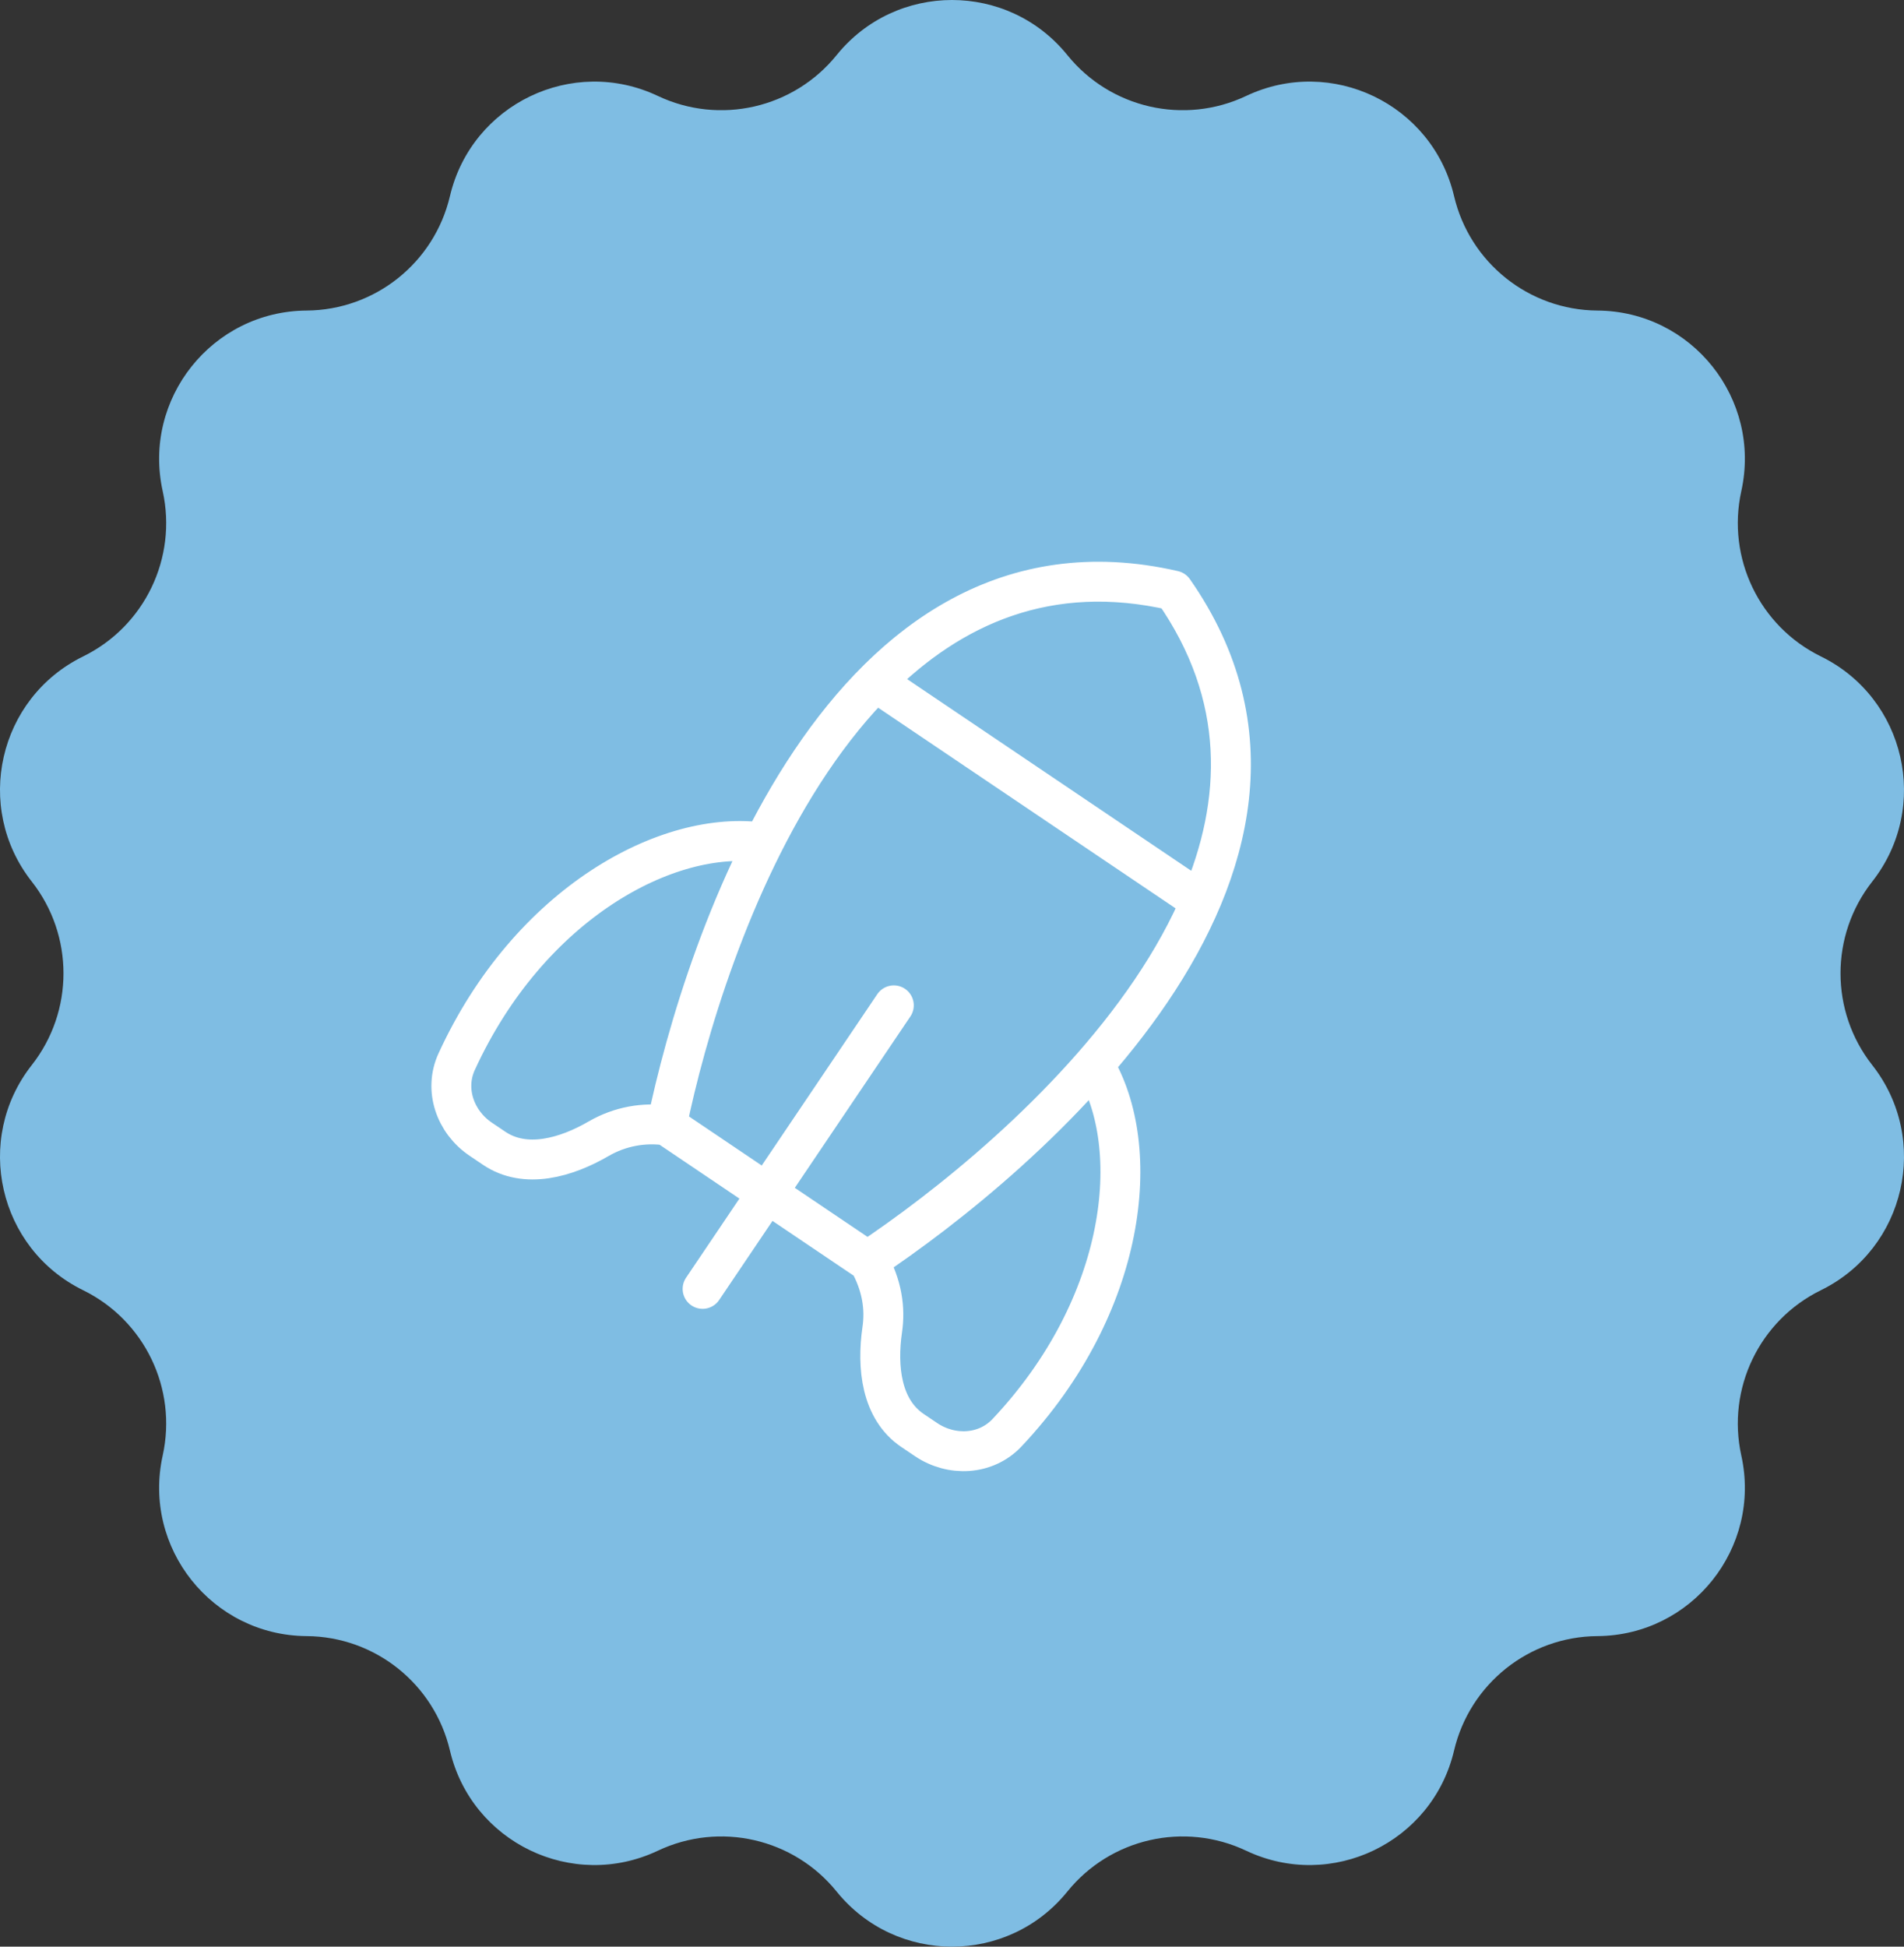
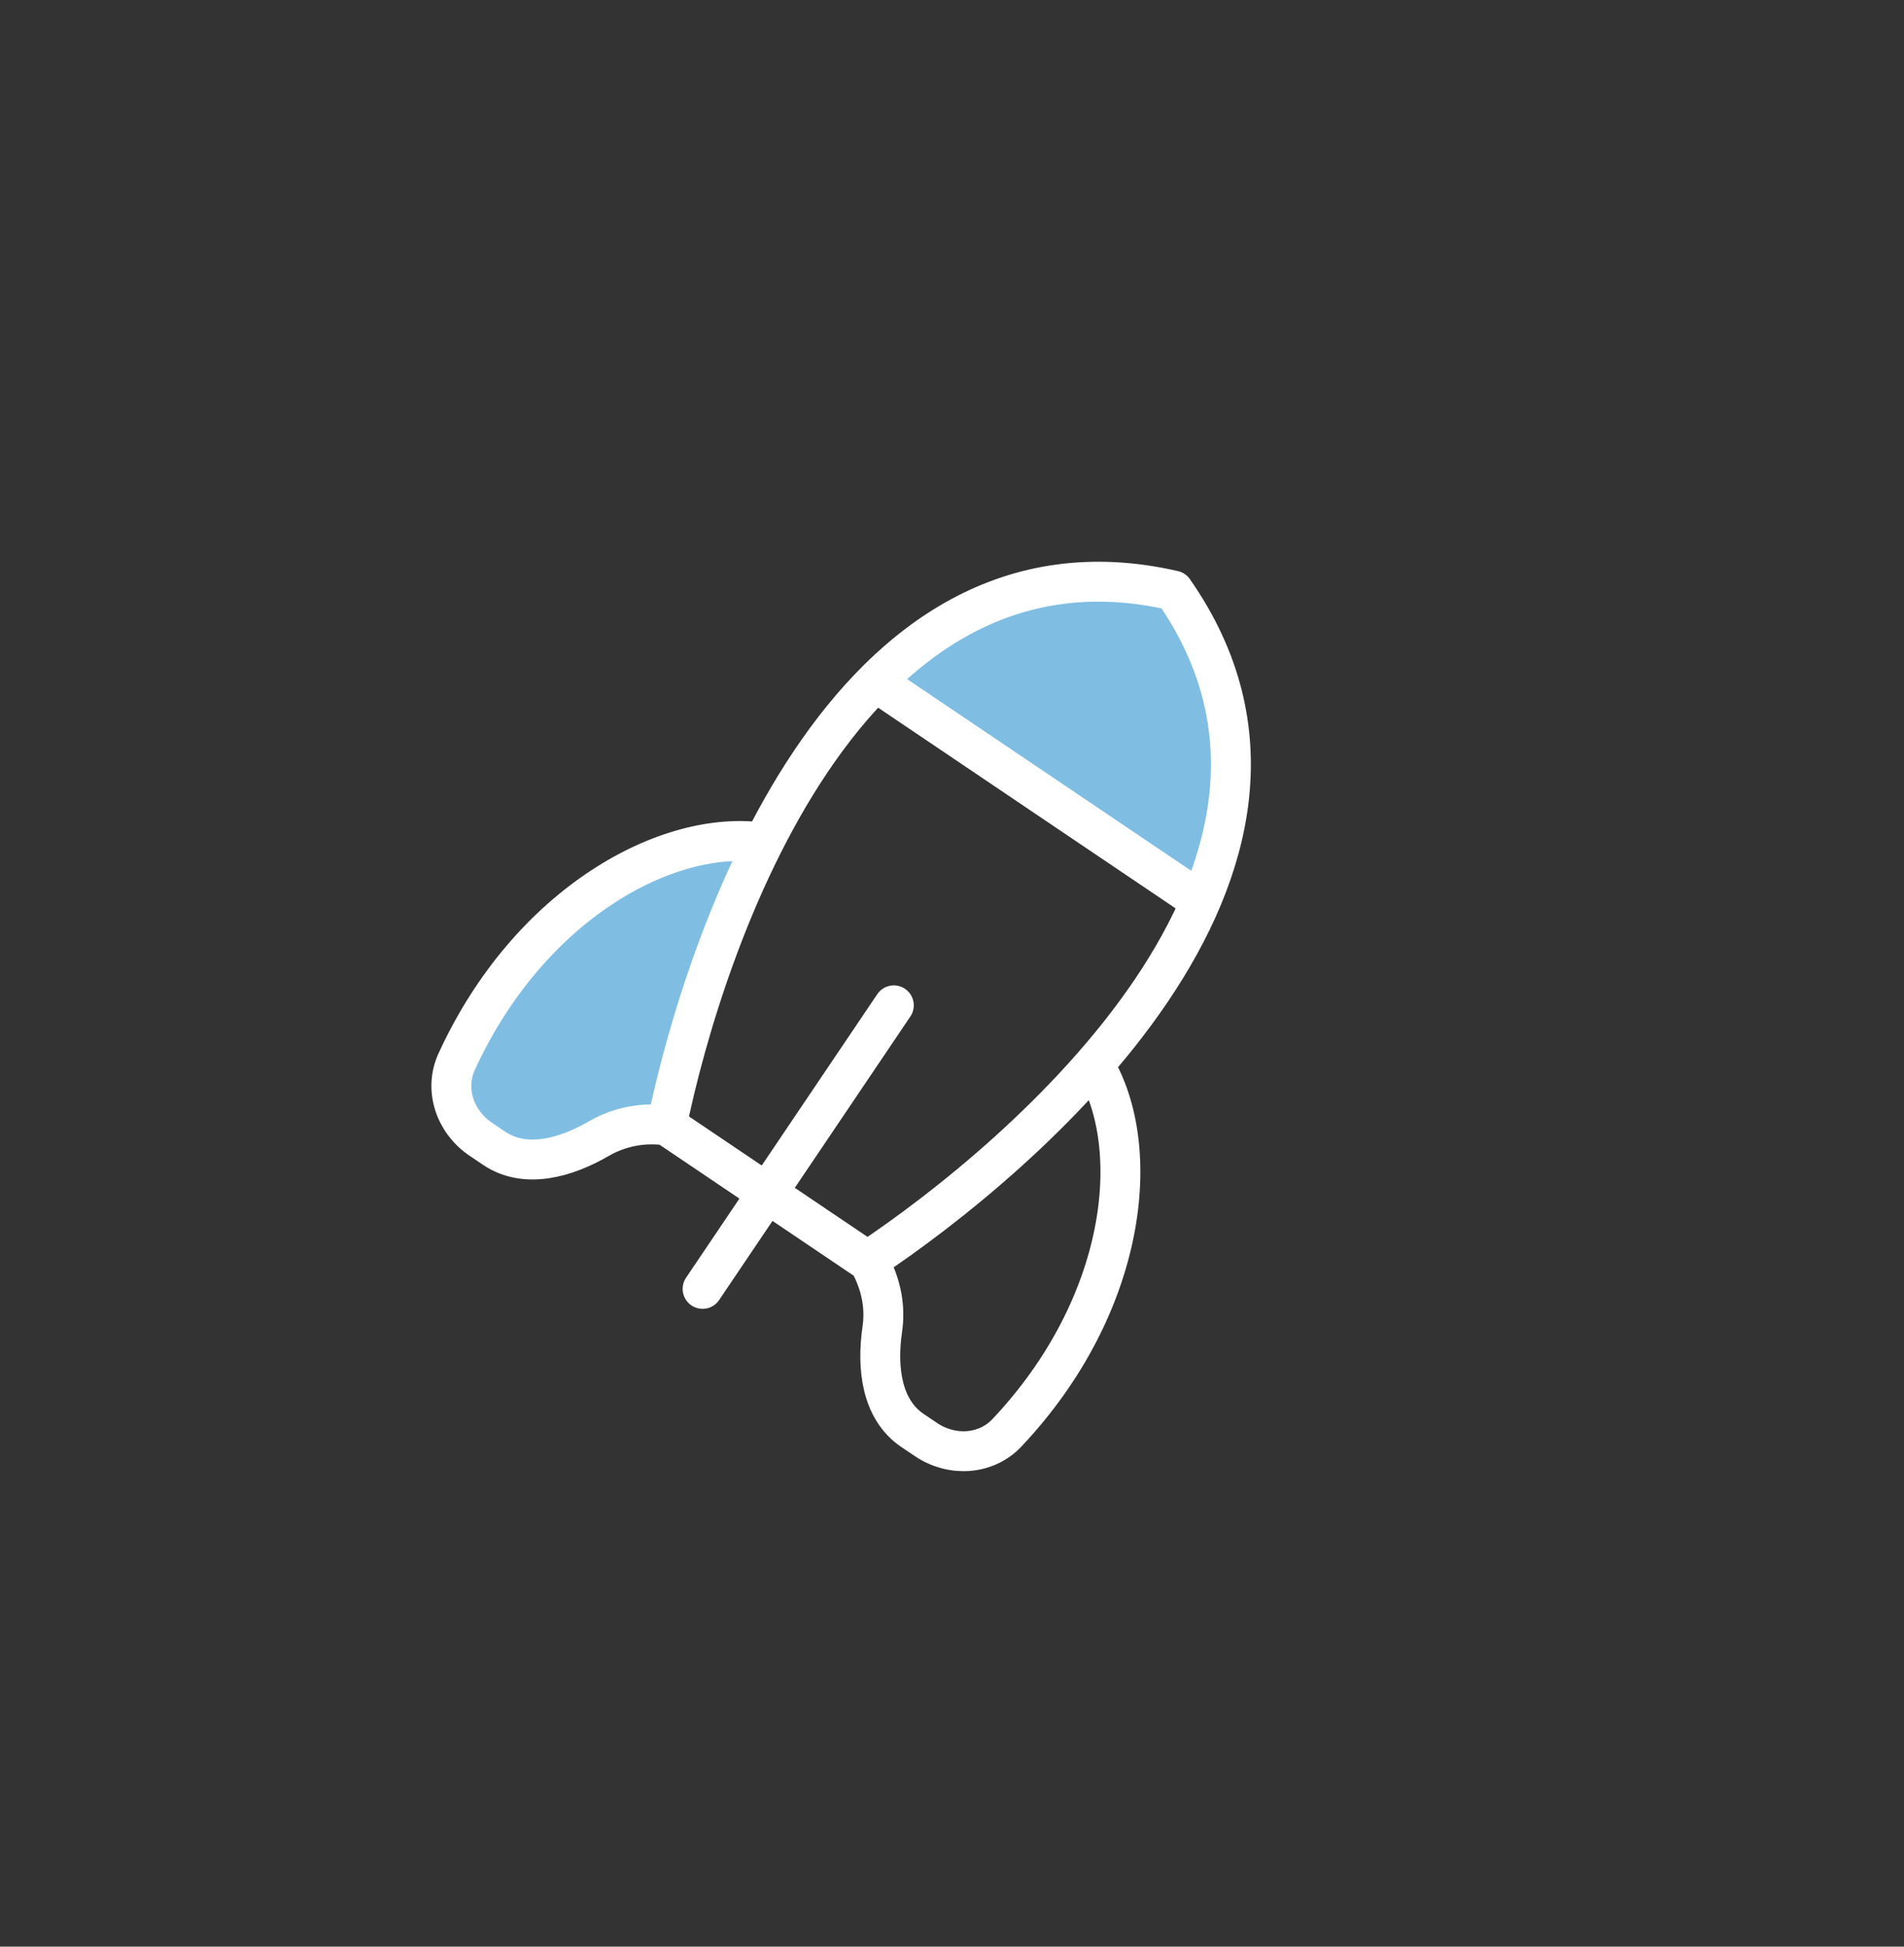
<svg xmlns="http://www.w3.org/2000/svg" width="90" height="92" viewBox="0 0 90 92" fill="none">
  <rect x="0" y="0" width="90" height="92" fill="#333333" stroke="none" />
-   <path d="M39.547 2.604C42.354 -0.868 47.646 -0.868 50.453 2.604C52.488 5.121 55.98 5.919 58.906 4.534C62.941 2.625 67.708 4.922 68.732 9.269C69.474 12.42 72.274 14.655 75.51 14.677C79.974 14.709 83.273 18.848 82.31 23.209C81.612 26.37 83.166 29.599 86.072 31.024C90.08 32.99 91.257 38.152 88.499 41.663C86.499 44.208 86.499 47.792 88.499 50.337C91.257 53.848 90.08 59.01 86.072 60.976C83.166 62.401 81.612 65.63 82.31 68.791C83.273 73.152 79.974 77.291 75.51 77.323C72.274 77.345 69.474 79.58 68.732 82.731C67.708 87.078 62.941 89.375 58.906 87.466C55.98 86.081 52.488 86.879 50.453 89.396C47.646 92.868 42.354 92.868 39.547 89.396C37.512 86.879 34.02 86.081 31.095 87.466C27.059 89.375 22.292 87.078 21.268 82.731C20.526 79.58 17.726 77.345 14.49 77.323C10.027 77.291 6.727 73.152 7.69 68.791C8.388 65.63 6.834 62.401 3.928 60.976C-0.08 59.01 -1.257 53.848 1.501 50.337C3.501 47.792 3.501 44.208 1.501 41.663C-1.257 38.152 -0.08 32.99 3.928 31.024C6.834 29.599 8.388 26.37 7.69 23.209C6.727 18.848 10.027 14.709 14.49 14.677C17.726 14.655 20.526 12.42 21.268 9.269C22.292 4.922 27.059 2.625 31.095 4.534C34.02 5.919 37.512 5.121 39.547 2.604Z" fill="#7FBDE3" />
  <path d="M31.571 53.198C30.445 53.025 29.294 53.241 28.307 53.811C26.765 54.709 24.838 55.266 23.359 54.268L22.721 53.838C21.515 53.024 20.977 51.492 21.589 50.169C25.019 42.695 31.575 39.151 36.094 39.828" fill="#7FBDE3" />
-   <path d="M41.051 59.592C41.709 60.761 41.848 61.856 41.702 62.846C41.447 64.612 41.653 66.607 43.133 67.605L43.771 68.035C44.977 68.849 46.599 68.773 47.599 67.713C53.271 61.697 54.081 54.241 51.713 50.324" fill="#7FBDE3" />
-   <path d="M55.471 27.91C39.928 24.332 33.281 44.598 31.514 53.19L41.007 59.593C48.316 54.74 64.614 40.983 55.471 27.91Z" fill="#7FBDE3" />
  <path d="M42.25 47.513L33.211 60.913L42.25 47.513Z" fill="#7FBDE3" />
  <path d="M56.756 42.593L41.378 32.22C44.94 28.633 49.563 26.549 55.472 27.911C58.945 32.878 58.746 37.949 56.756 42.593Z" fill="#7FBDE3" />
  <path d="M31.571 53.198C30.445 53.025 29.294 53.241 28.307 53.811C26.765 54.709 24.838 55.266 23.359 54.268L22.721 53.838C21.515 53.024 20.977 51.492 21.589 50.169C25.019 42.695 31.575 39.151 36.094 39.828M41.051 59.592C41.709 60.761 41.848 61.856 41.702 62.846C41.447 64.612 41.653 66.607 43.133 67.605L43.771 68.035C44.977 68.849 46.599 68.773 47.599 67.713C53.271 61.697 54.081 54.241 51.713 50.324M42.25 47.513L33.211 60.913M55.471 27.91C39.928 24.332 33.281 44.598 31.514 53.19L41.007 59.593C48.316 54.74 64.614 40.983 55.471 27.91ZM56.756 42.593L41.378 32.22C44.94 28.633 49.563 26.549 55.472 27.911C58.945 32.878 58.746 37.949 56.756 42.593Z" stroke="white" stroke-width="1.886" stroke-linecap="round" stroke-linejoin="round" />
</svg>